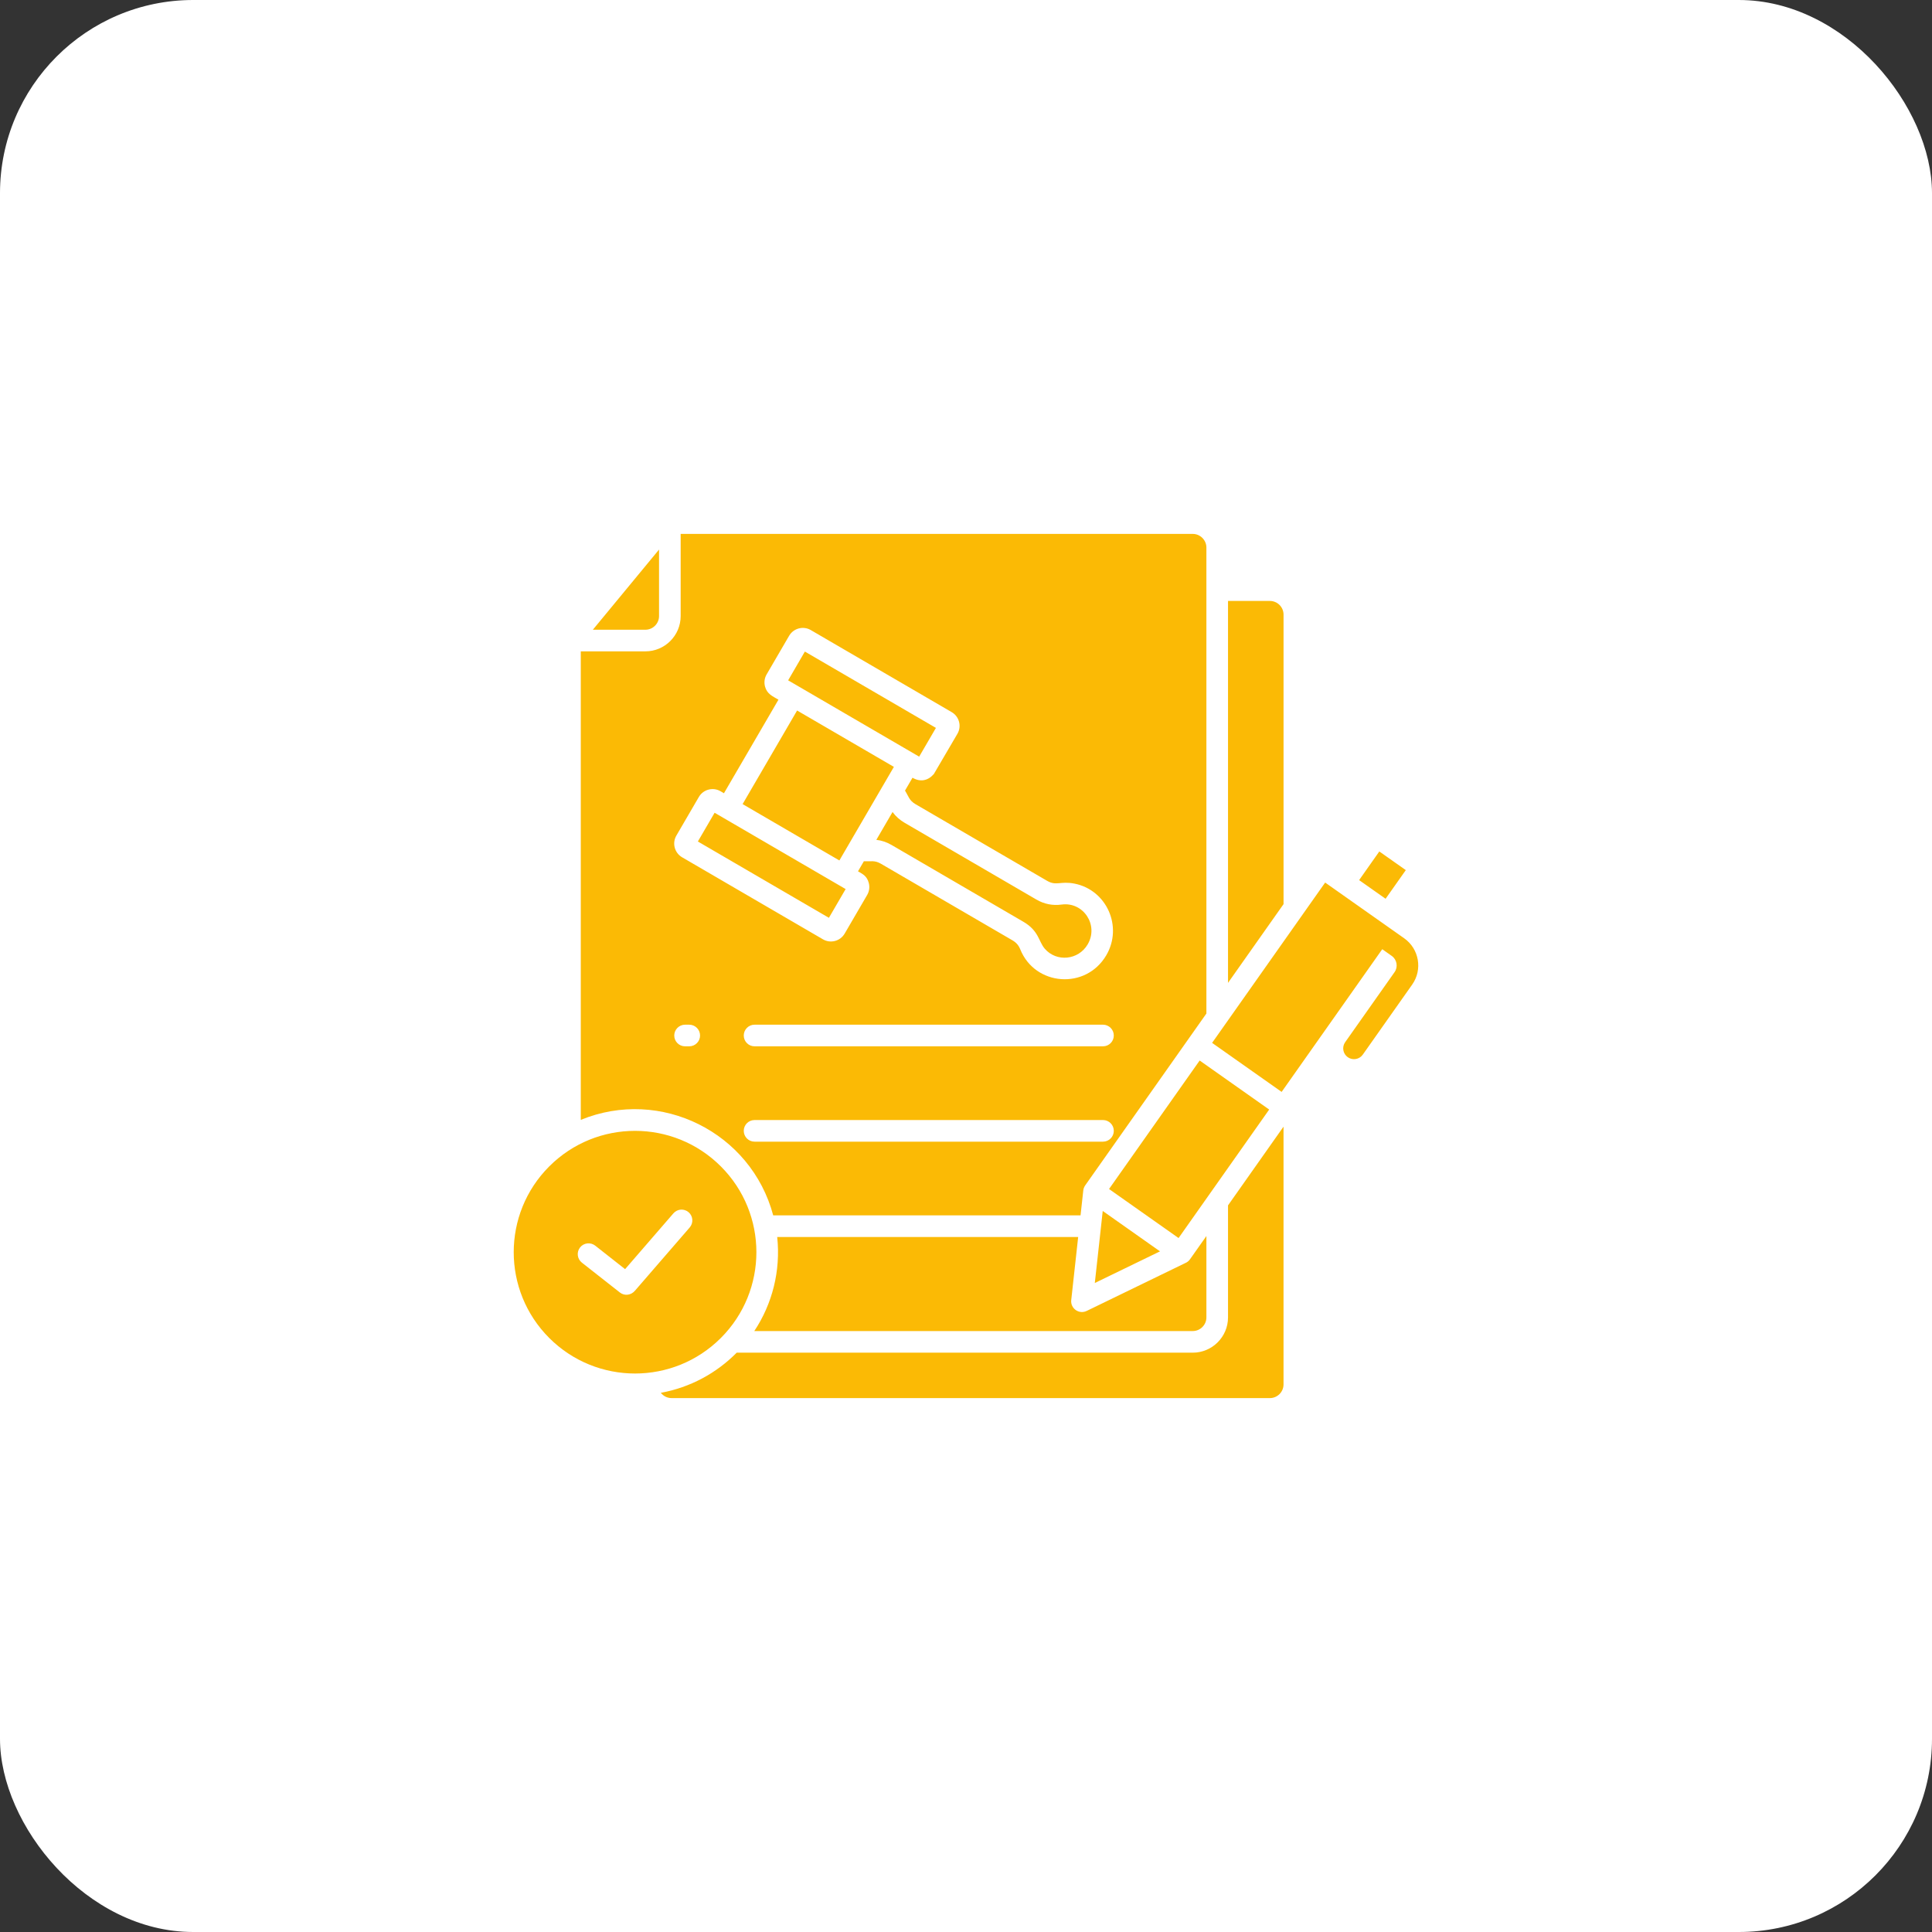
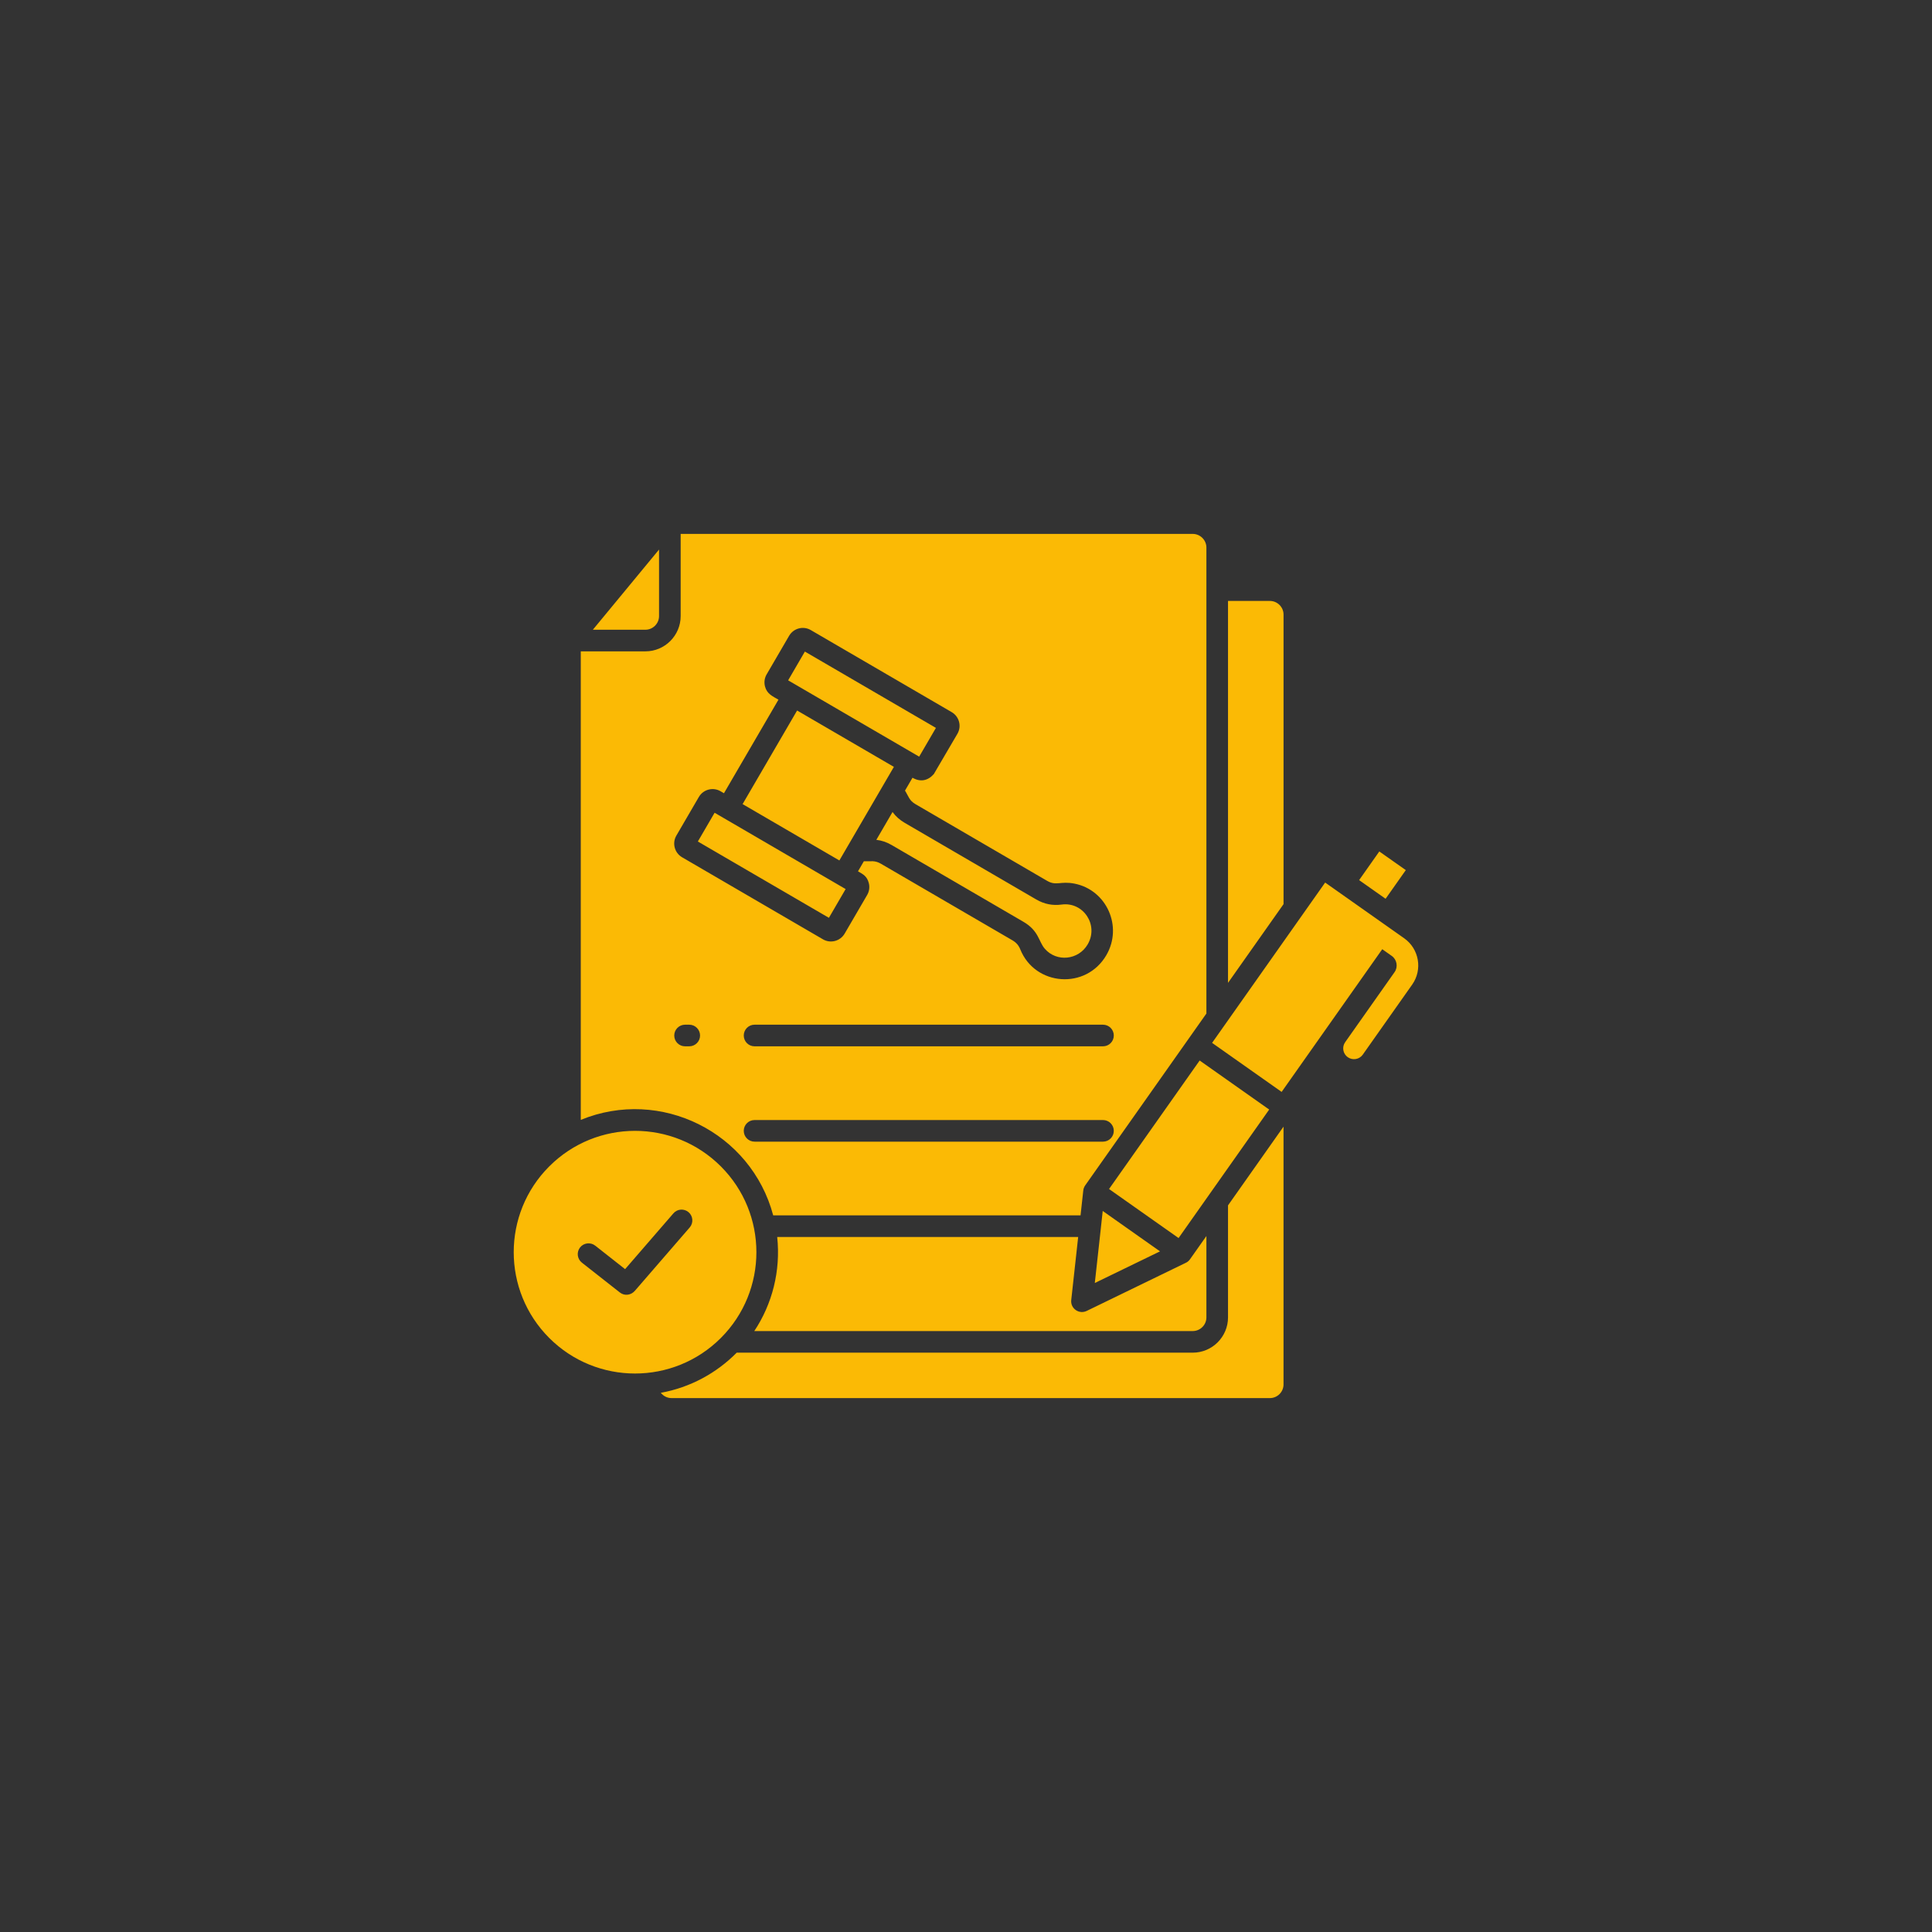
<svg xmlns="http://www.w3.org/2000/svg" width="100" height="100" viewBox="0 0 100 100" fill="none">
  <rect x="0" y="0" width="100" height="100" fill="#333333" stroke="none" />
-   <rect width="100" height="100" rx="10" fill="white" />
  <path fill-rule="evenodd" clip-rule="evenodd" d="M71.718 46.52L72.764 45.037L71.393 44.071L70.348 45.554L71.718 46.52ZM37.311 60.372C34.858 57.92 30.882 57.919 28.429 60.372C25.977 62.825 25.977 66.801 28.429 69.254C30.882 71.706 34.858 71.706 37.311 69.254C39.764 66.801 39.764 62.825 37.311 60.372ZM30.117 65.353C29.875 65.162 29.833 64.811 30.023 64.568C30.214 64.326 30.565 64.284 30.808 64.474L32.355 65.691L34.856 62.802C35.057 62.569 35.41 62.544 35.643 62.745C35.876 62.947 35.901 63.299 35.7 63.532L32.871 66.8C32.674 67.04 32.332 67.094 32.083 66.898L30.117 65.353L30.117 65.353ZM45.359 43.47C45.64 43.502 45.9 43.592 46.153 43.739L52.966 47.708C53.779 48.181 53.751 48.728 54.078 49.106C54.687 49.811 55.822 49.698 56.299 48.879C56.883 47.876 56.071 46.67 54.955 46.819C54.481 46.883 54.05 46.797 53.639 46.558L46.825 42.589C46.574 42.442 46.365 42.259 46.198 42.029L45.359 43.47ZM36.121 43.556L42.904 47.506L43.77 46.018L36.988 42.068L36.121 43.556ZM40.794 35.214L47.576 39.164L48.443 37.676L41.66 33.725L40.794 35.214ZM40.293 36.215C39.977 36.031 39.698 35.917 39.596 35.53C39.543 35.327 39.566 35.103 39.68 34.908L40.844 32.91C41.072 32.518 41.575 32.384 41.966 32.612L49.258 36.859C49.651 37.087 49.784 37.59 49.556 37.981L48.335 40.065C48.031 40.413 47.637 40.492 47.231 40.255L46.843 40.921C47.033 41.226 47.059 41.433 47.385 41.623L54.199 45.592C54.678 45.87 54.884 45.591 55.621 45.737C57.28 46.068 58.128 47.956 57.265 49.438C56.211 51.247 53.575 51.038 52.811 49.142C52.726 48.932 52.603 48.788 52.407 48.673L45.593 44.705C45.27 44.517 45.075 44.594 44.713 44.579L44.41 45.099C44.663 45.246 44.873 45.345 44.968 45.702C45.022 45.905 44.998 46.129 44.884 46.324L43.72 48.322C43.492 48.714 42.989 48.848 42.598 48.62L35.306 44.373C34.914 44.145 34.78 43.642 35.008 43.251L36.172 41.252C36.4 40.86 36.903 40.727 37.294 40.954L37.472 41.058L40.293 36.215L40.293 36.215ZM46.267 39.694L43.446 44.537L38.437 41.62L41.258 36.776L46.267 39.693L46.267 39.694ZM62.525 61.922C62.537 61.902 62.551 61.883 62.565 61.865L65.693 57.43L62.094 54.892L57.404 61.543L61.003 64.081L62.525 61.922L62.525 61.922ZM30.686 32.595H33.406C33.793 32.595 34.112 32.276 34.112 31.889V28.445L30.686 32.595ZM35.459 54.157C35.15 54.157 34.899 53.907 34.899 53.598C34.899 53.289 35.15 53.038 35.459 53.038H35.675C35.984 53.038 36.235 53.289 36.235 53.598C36.235 53.907 35.984 54.157 35.675 54.157H35.459ZM34.204 72.092C35.729 71.814 37.086 71.072 38.132 70.014H61.737C62.742 70.014 63.562 69.194 63.562 68.19V62.39L66.435 58.315V71.66C66.435 72.047 66.117 72.365 65.73 72.365H34.76C34.537 72.365 34.335 72.259 34.204 72.092ZM66.436 46.798V31.81C66.436 31.423 66.117 31.105 65.73 31.105H63.562V50.873L66.436 46.798V46.798ZM67.472 47.266L68.59 45.681L72.68 48.565C73.454 49.111 73.642 50.186 73.095 50.961L70.539 54.585C70.362 54.838 70.014 54.898 69.761 54.721C69.509 54.544 69.448 54.195 69.626 53.943L72.182 50.318C72.372 50.049 72.307 49.669 72.038 49.479L71.545 49.131L66.337 56.517L62.738 53.979L67.432 47.323C67.446 47.305 67.46 47.286 67.472 47.266L67.472 47.266ZM39.056 59.092C38.747 59.092 38.497 58.841 38.497 58.532C38.497 58.223 38.747 57.973 39.056 57.973H57.091C57.4 57.973 57.65 58.223 57.65 58.532C57.65 58.841 57.4 59.092 57.091 59.092H39.056ZM55.806 64.026L55.447 67.293C55.4 67.724 55.85 68.051 56.256 67.849L61.364 65.369C61.454 65.33 61.534 65.266 61.594 65.18L62.443 63.977V68.19C62.443 68.577 62.124 68.895 61.737 68.895H39.042C39.974 67.49 40.414 65.781 40.228 64.026H55.806L55.806 64.026ZM56.988 63.491L57.077 62.679L60.042 64.77L56.667 66.408L56.98 63.566C56.984 63.541 56.987 63.516 56.988 63.491H56.988ZM40.021 62.907C38.88 58.615 34.197 56.267 30.061 57.965V33.714H33.406C34.411 33.714 35.231 32.894 35.231 31.889V27.635H61.737C62.124 27.635 62.443 27.954 62.443 28.341V52.46L56.169 61.356C56.11 61.441 56.077 61.536 56.069 61.632L55.929 62.907H40.022L40.021 62.907ZM39.056 54.157H57.091C57.4 54.157 57.65 53.907 57.65 53.598C57.65 53.289 57.4 53.038 57.091 53.038H39.056C38.747 53.038 38.497 53.289 38.497 53.598C38.497 53.907 38.747 54.157 39.056 54.157Z" fill="#FBBA05" />
</svg>